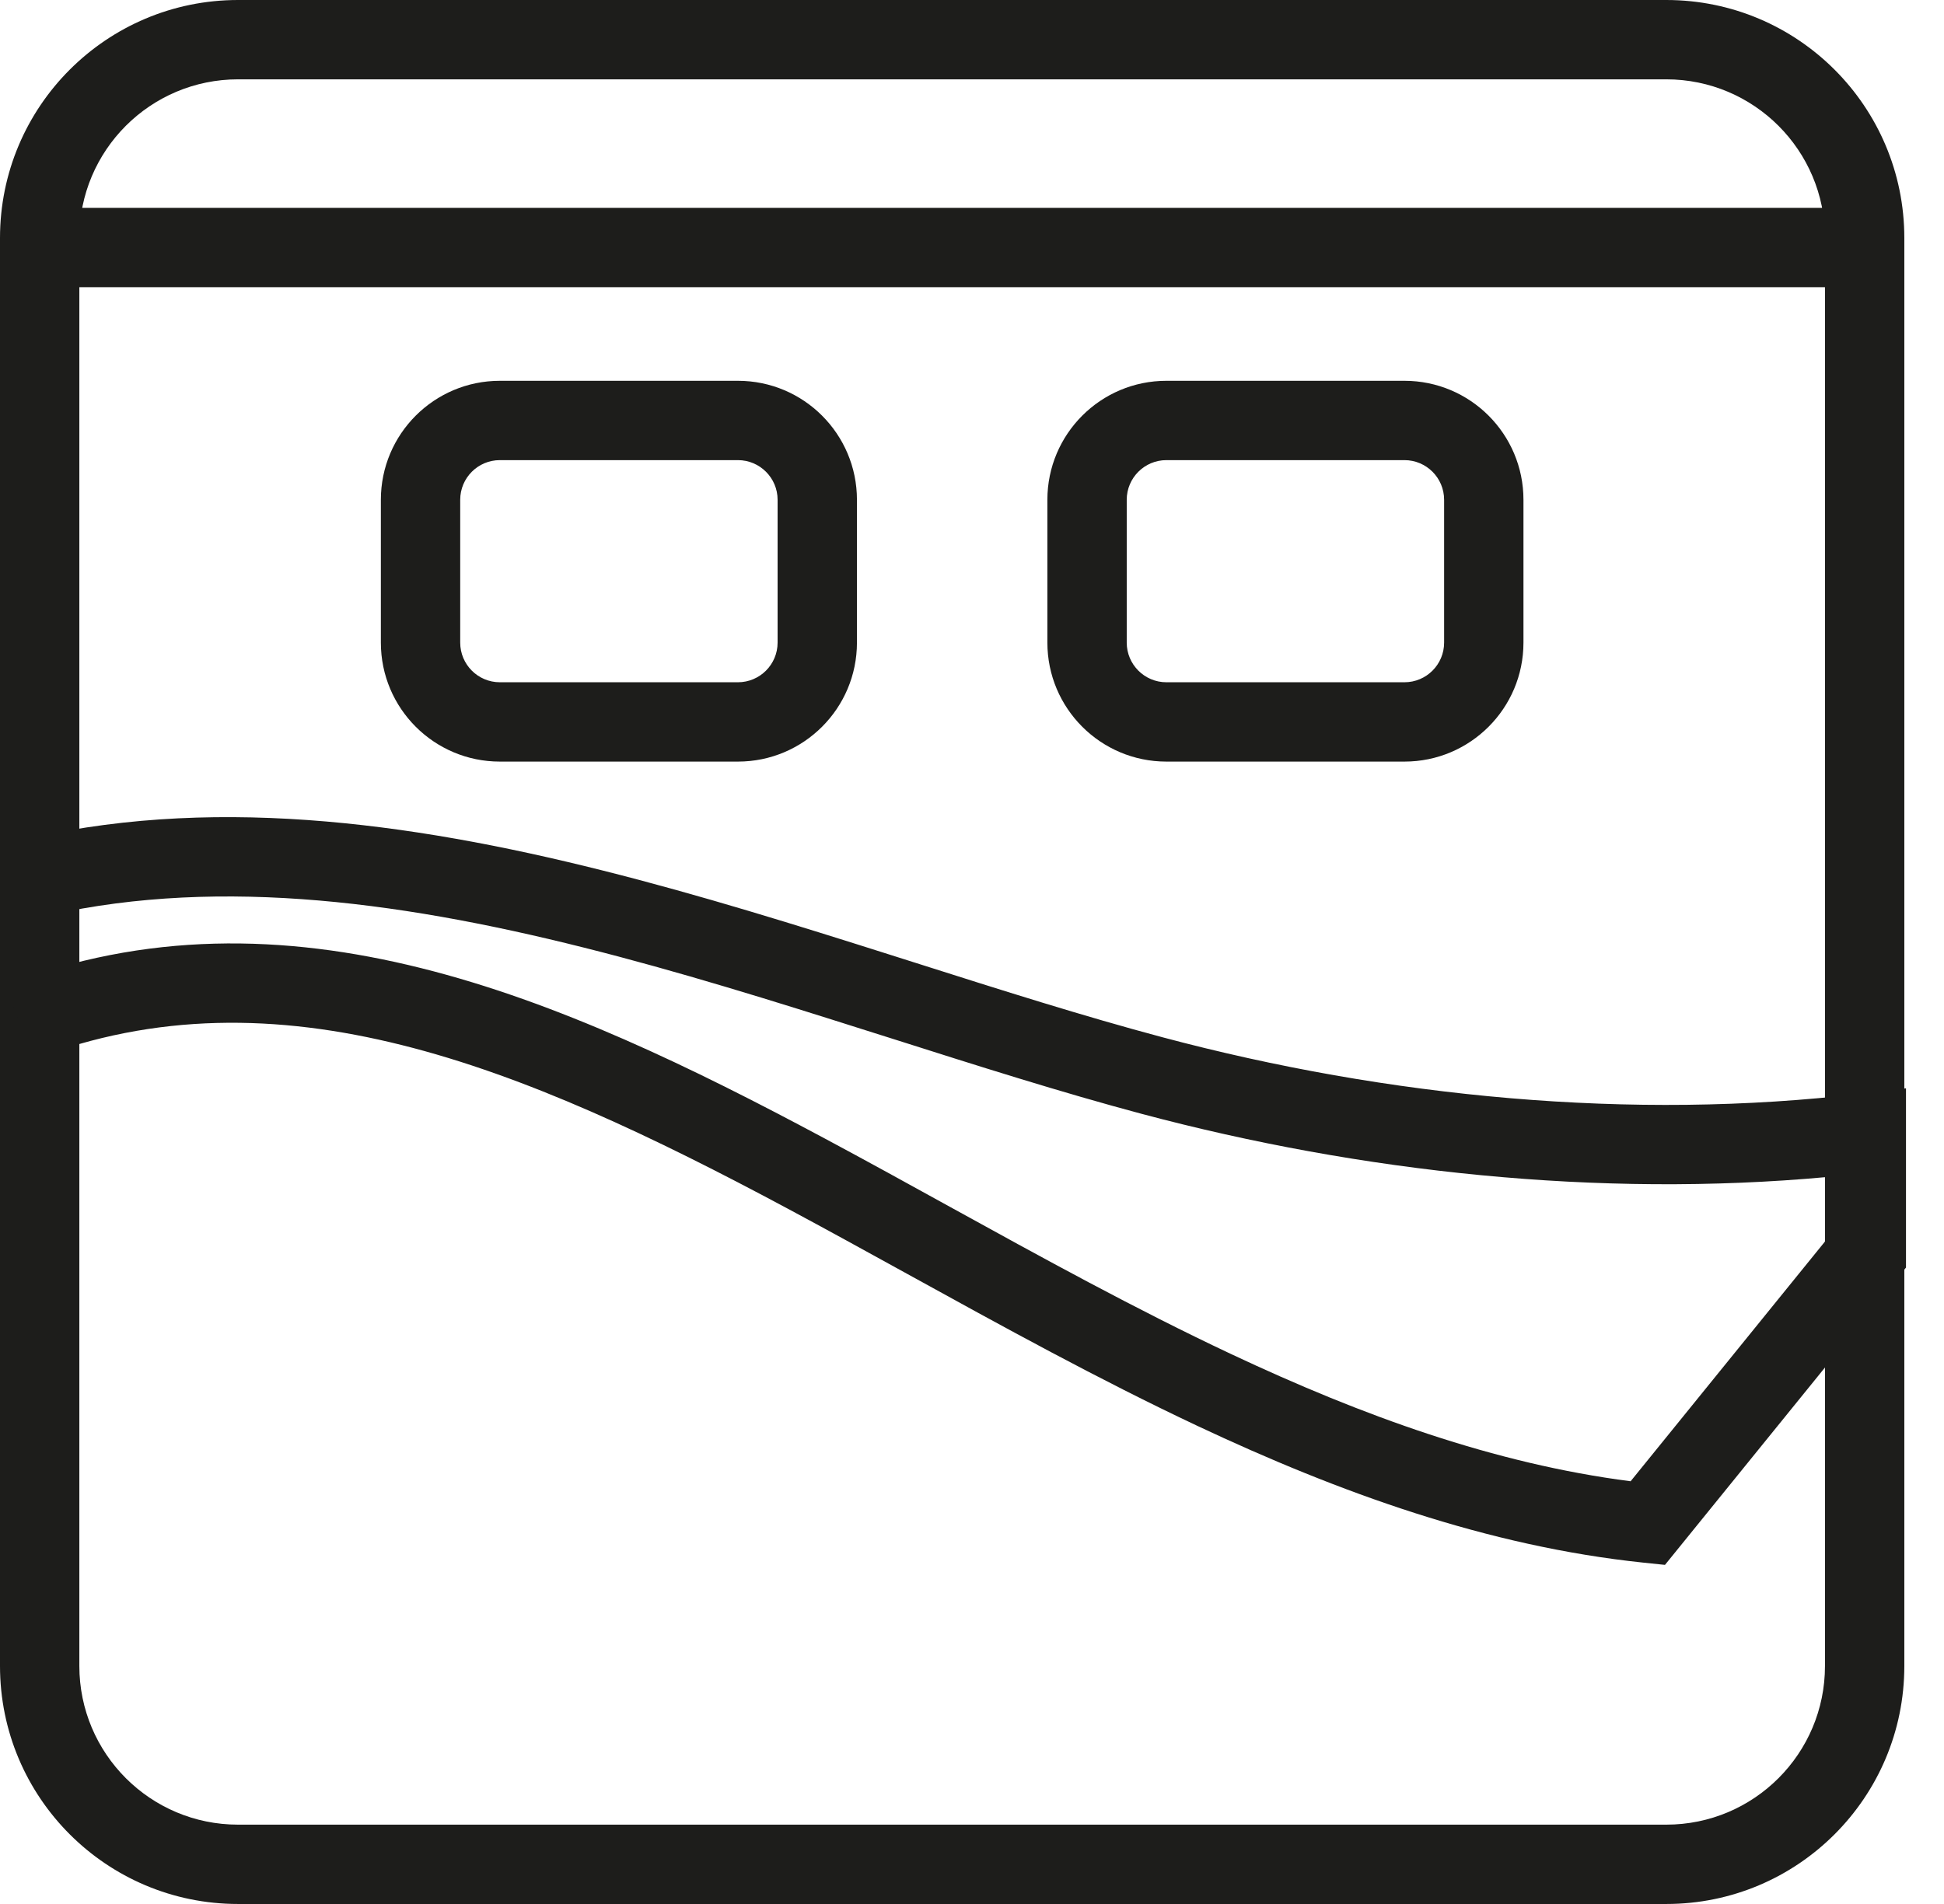
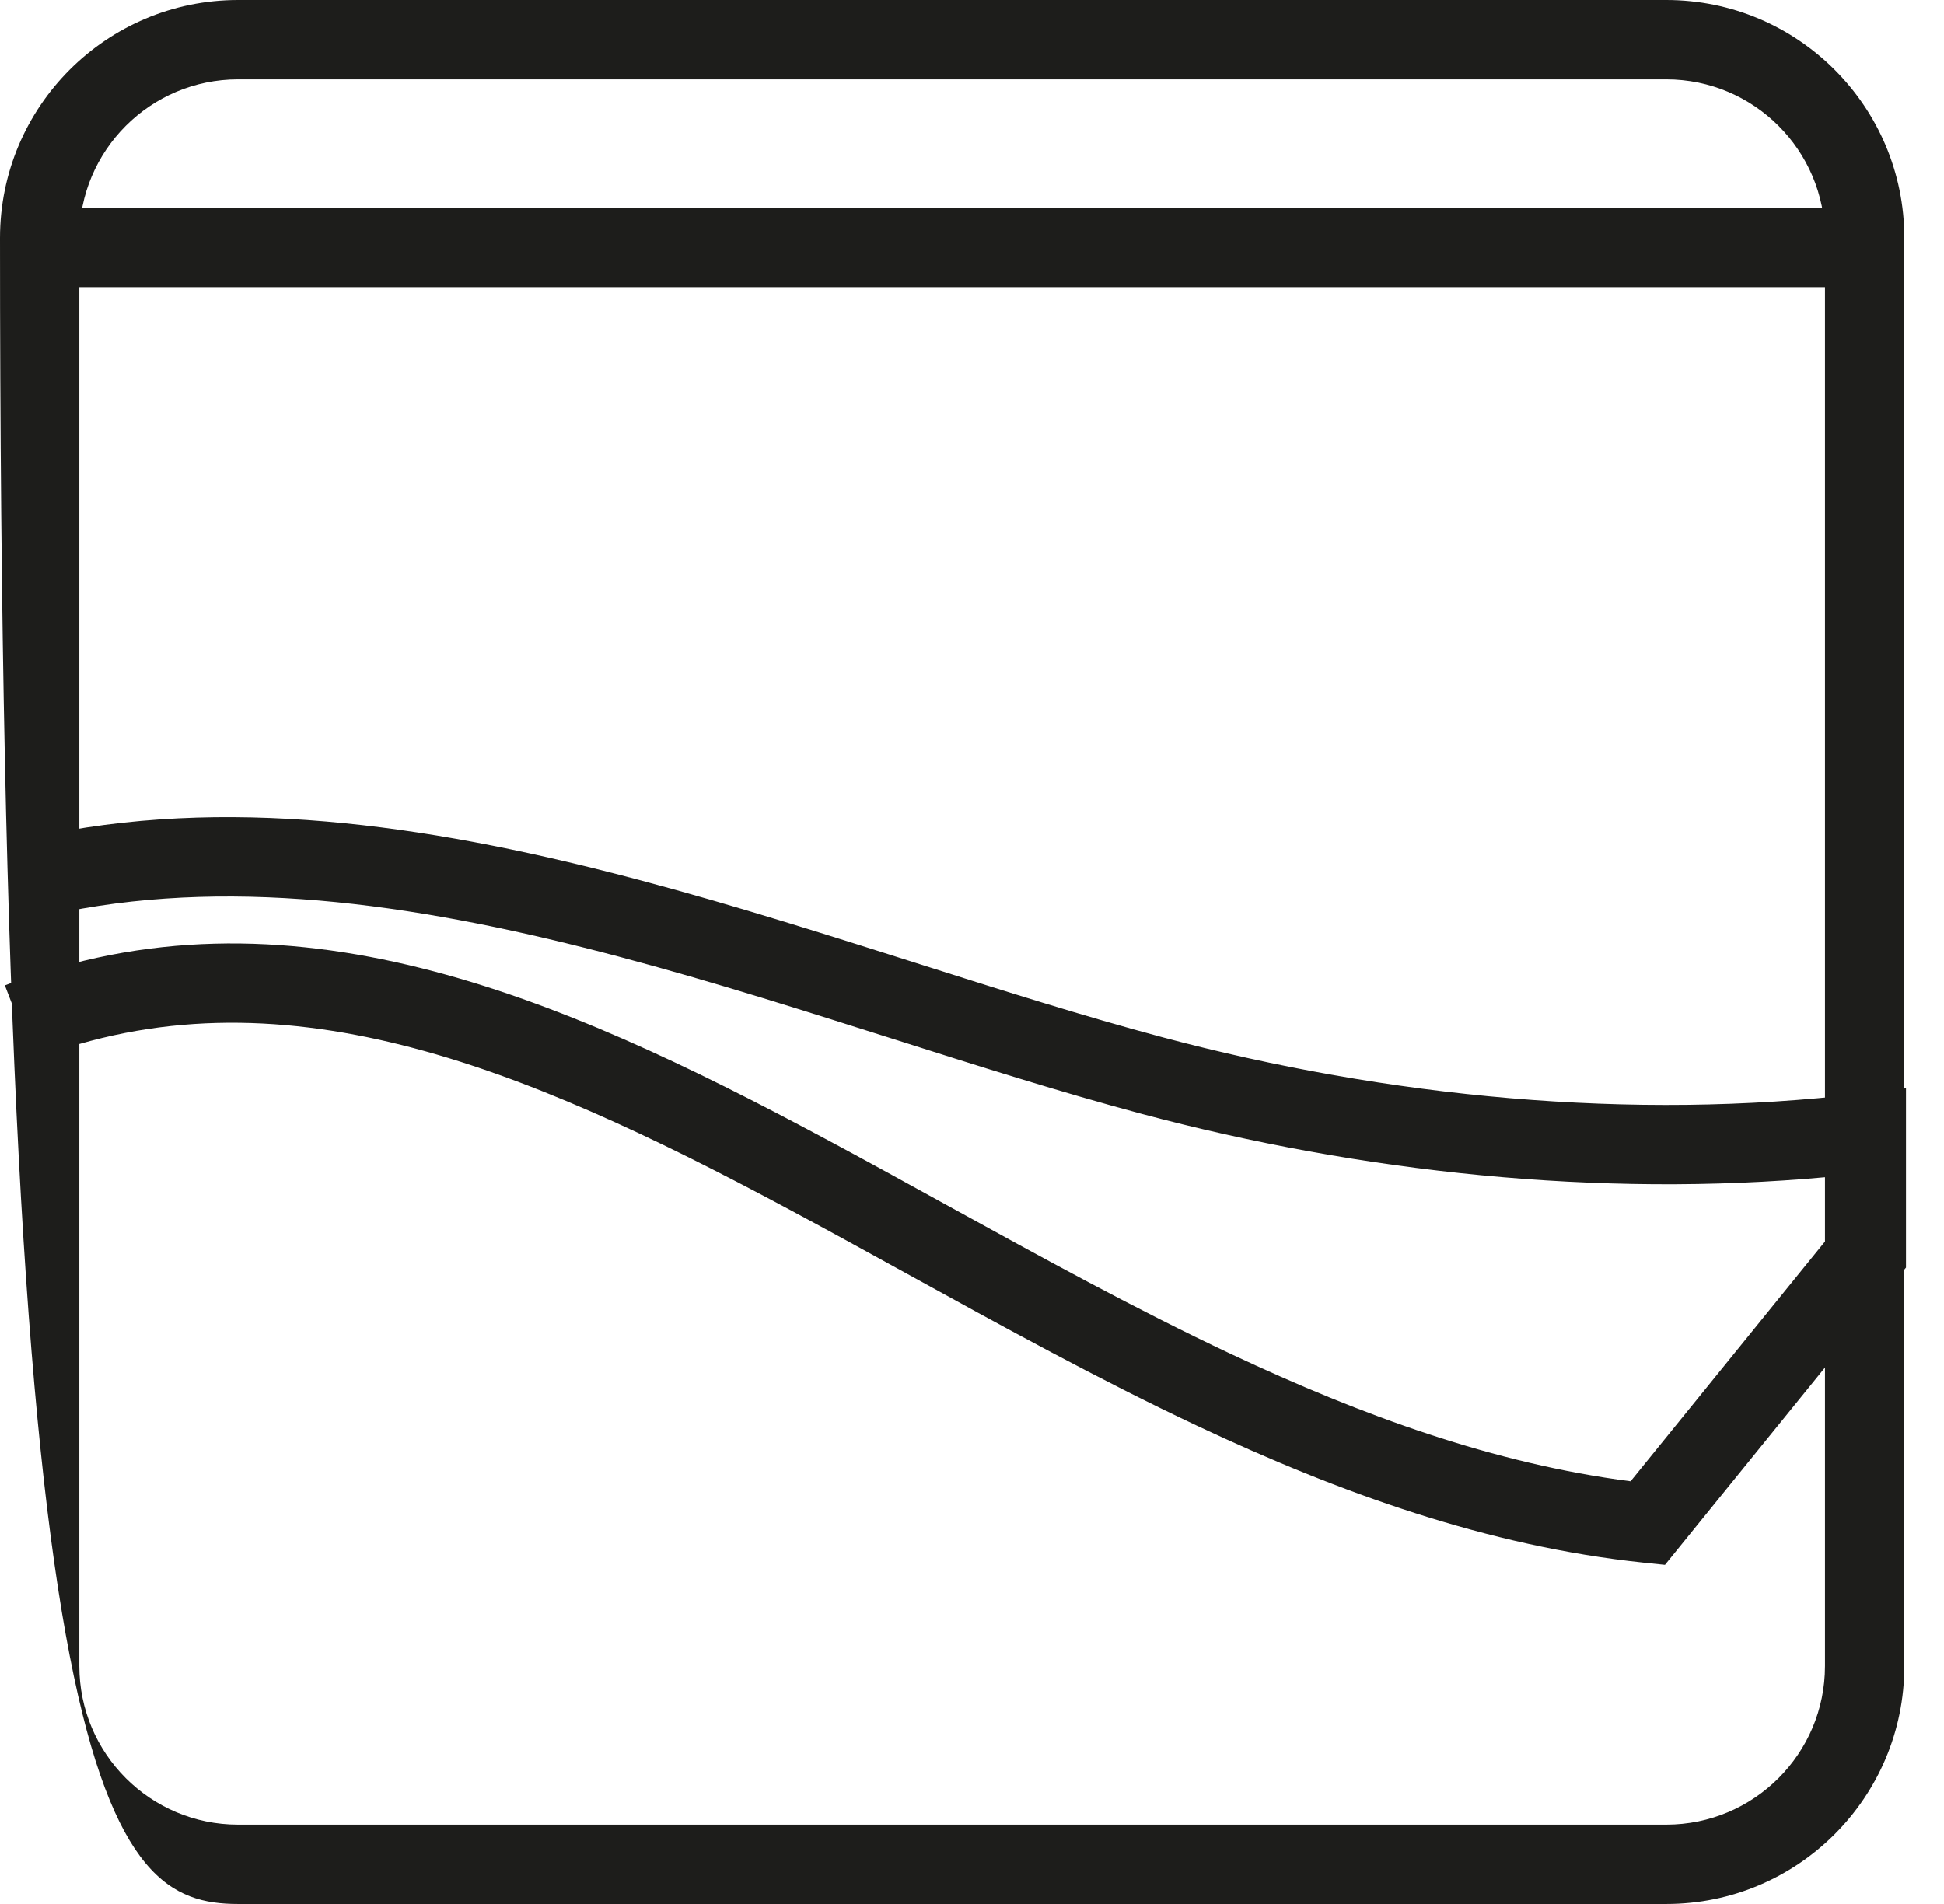
<svg xmlns="http://www.w3.org/2000/svg" width="49" height="48" viewBox="0 0 49 48" fill="none">
  <path fill-rule="evenodd" clip-rule="evenodd" d="M0.199 6.24C0.199 5.688 0.647 5.24 1.199 5.24L46.799 5.24C47.352 5.24 47.799 5.688 47.799 6.24C47.799 6.792 47.352 7.24 46.799 7.24L1.199 7.24C0.647 7.24 0.199 6.792 0.199 6.24Z" fill="#1D1D1B" />
-   <path fill-rule="evenodd" clip-rule="evenodd" d="M42 2H6C3.791 2 2 3.791 2 6V42C2 44.209 3.791 46 6 46H42C44.209 46 46 44.209 46 42V6C46 3.791 44.209 2 42 2ZM6 0C2.686 0 0 2.686 0 6V42C0 45.314 2.686 48 6 48H42C45.314 48 48 45.314 48 42V6C48 2.686 45.314 0 42 0H6Z" fill="#1D1D1B" />
+   <path fill-rule="evenodd" clip-rule="evenodd" d="M42 2H6C3.791 2 2 3.791 2 6V42C2 44.209 3.791 46 6 46H42C44.209 46 46 44.209 46 42V6C46 3.791 44.209 2 42 2ZM6 0C2.686 0 0 2.686 0 6C0 45.314 2.686 48 6 48H42C45.314 48 48 45.314 48 42V6C48 2.686 45.314 0 42 0H6Z" fill="#1D1D1B" />
  <path fill-rule="evenodd" clip-rule="evenodd" d="M14.704 23.886C9.902 22.679 5.195 22.085 0.837 23.166L0.356 21.224C5.191 20.026 10.281 20.712 15.192 21.946C17.653 22.564 20.097 23.328 22.461 24.078C22.67 24.144 22.878 24.21 23.085 24.276C25.236 24.96 27.311 25.619 29.306 26.151C34.967 27.661 41.133 28.261 46.923 27.571L48.042 27.437V31.956L41.967 39.451L41.427 39.395C37.495 38.983 33.756 37.628 30.186 35.949C27.701 34.779 25.249 33.428 22.867 32.115C21.846 31.552 20.837 30.997 19.845 30.465C13.102 26.856 7.001 24.341 0.841 26.709L0.123 24.842C7.223 22.113 14.096 25.119 20.789 28.702C21.828 29.258 22.863 29.828 23.897 30.399C26.254 31.698 28.612 32.998 31.037 34.139C34.337 35.691 37.671 36.902 41.101 37.343L46.042 31.247V29.674C40.299 30.2 34.301 29.553 28.79 28.084C26.748 27.539 24.627 26.865 22.486 26.184C22.276 26.118 22.066 26.051 21.856 25.985C19.491 25.234 17.1 24.487 14.704 23.886Z" fill="#1D1D1B" />
-   <path fill-rule="evenodd" clip-rule="evenodd" d="M35.4 11.6H29.4C28.848 11.6 28.4 12.048 28.4 12.6V16.2C28.4 16.752 28.848 17.2 29.4 17.2H35.4C35.953 17.2 36.4 16.752 36.4 16.2V12.6C36.4 12.048 35.953 11.6 35.4 11.6ZM29.4 9.6C27.744 9.6 26.4 10.943 26.4 12.6V16.2C26.4 17.857 27.744 19.2 29.4 19.2H35.4C37.057 19.2 38.4 17.857 38.4 16.2V12.6C38.4 10.943 37.057 9.6 35.4 9.6H29.4Z" fill="#1D1D1B" />
-   <path fill-rule="evenodd" clip-rule="evenodd" d="M18.6 11.6H12.6C12.047 11.6 11.6 12.048 11.6 12.6V16.2C11.6 16.752 12.047 17.2 12.6 17.2H18.6C19.152 17.2 19.6 16.752 19.6 16.2V12.6C19.6 12.048 19.152 11.6 18.6 11.6ZM12.6 9.6C10.943 9.6 9.6 10.943 9.6 12.6V16.2C9.6 17.857 10.943 19.2 12.6 19.2H18.6C20.256 19.2 21.6 17.857 21.6 16.2V12.6C21.6 10.943 20.256 9.6 18.6 9.6H12.6Z" fill="#1D1D1B" />
</svg>